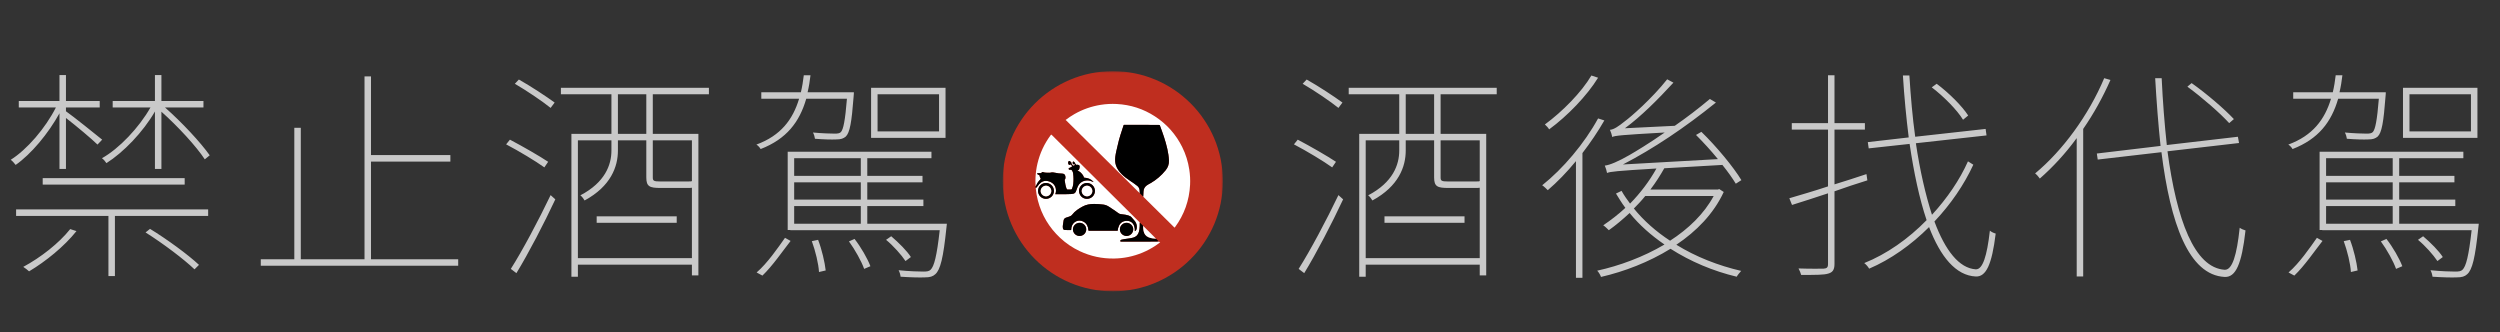
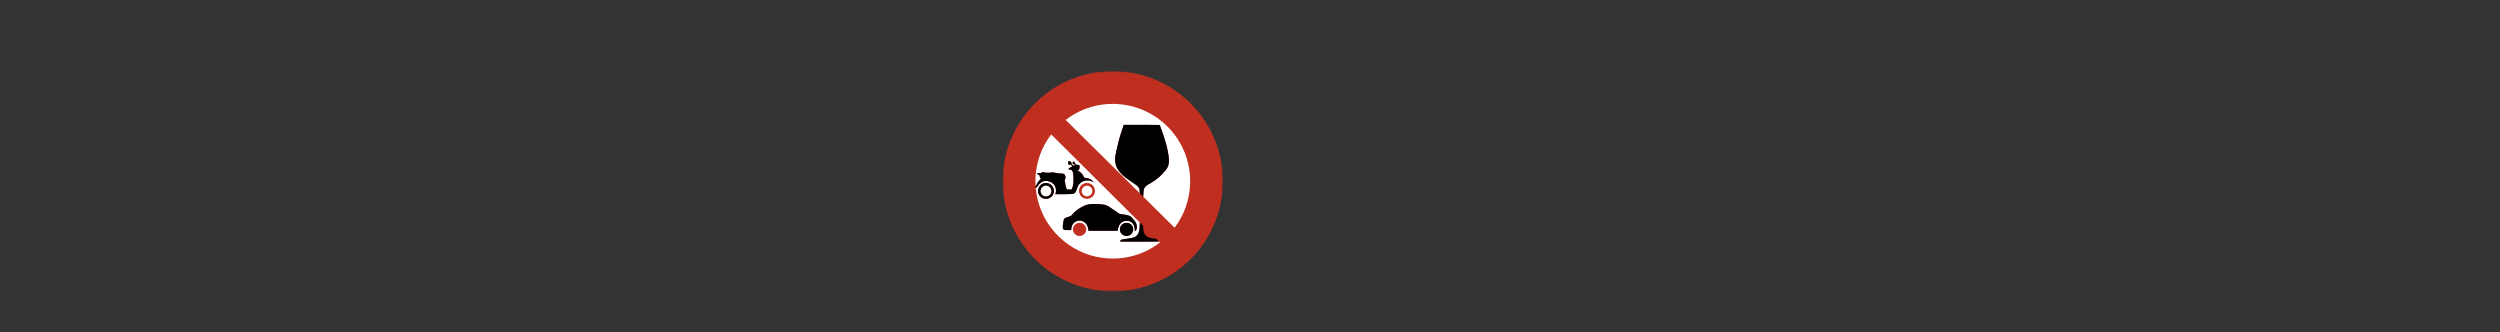
<svg xmlns="http://www.w3.org/2000/svg" width="738" height="98" viewBox="0 0 738 98" fill="none">
  <rect x="0" y="0" width="738" height="98" fill="#333333" stroke="none" />
  <g id="img-illu-warning-bar-mobile">
-     <path id="ç¦æ­¢é- é§" d="M45.738 49.874H47.652V32.978C52.536 37.334 57.948 43.208 60.456 47.036L61.908 45.848C59.202 42.02 53.724 36.146 48.708 31.724H60.06V29.81H47.652V22.154H45.738V29.81H33.264V31.724H44.418C41.052 37.664 35.178 43.868 30.096 46.706C30.558 47.036 31.086 47.63 31.416 48.158C36.432 44.99 42.24 38.984 45.738 32.912V49.874ZM12.606 54.494H54.516V52.58H12.606V54.494ZM17.556 49.874H19.47V34.826C22.374 37.07 27.192 41.096 28.776 42.68L30.162 41.228C28.446 39.842 21.648 34.364 19.47 32.846V31.724H29.436V29.81H19.47V22.154H17.556V29.81H5.544V31.724H16.5C13.398 37.862 7.92 44.198 3.168 47.168C3.63 47.498 4.224 48.158 4.62 48.686C9.174 45.518 14.256 39.446 17.556 33.44V49.874ZM20.724 67.628C17.358 71.852 12.012 76.01 6.864 78.782C7.392 79.112 8.25 79.772 8.58 80.102C13.464 77.198 18.942 72.776 22.572 68.222L20.724 67.628ZM42.966 68.618C48.114 71.852 54.318 76.538 57.42 79.508L58.74 78.188C55.572 75.218 49.368 70.664 44.286 67.562L42.966 68.618ZM4.752 63.734H32.01V81.488H33.924V63.734H61.446V61.82H4.752V63.734ZM109.519 76.538V47.696H132.949V45.782H109.519V22.55H107.605V76.538H88.795V37.73H86.881V76.538H76.981V78.452H135.259V76.538H109.519ZM163.73 30.272C161.288 28.49 156.8 25.52 153.17 23.474L151.982 24.728C155.612 26.84 160.166 29.942 162.542 31.856L163.73 30.272ZM161.816 47.762C159.242 46.046 154.292 43.208 150.53 41.228L149.408 42.614C153.302 44.66 158.12 47.564 160.694 49.412L161.816 47.762ZM152.444 80.63C156.008 74.822 160.694 65.78 163.928 58.85L162.542 57.596C159.044 64.922 154.16 74.096 150.793 79.376L152.444 80.63ZM176.138 65.78H199.766V63.866H176.138V65.78ZM190.79 39.512H182.408V27.83H190.79V39.512ZM204.254 53.438C204.122 53.57 203.858 53.57 202.67 53.57H194.948C192.968 53.57 192.704 53.372 192.704 52.382V41.426H204.254V53.438ZM170.594 76.208V41.426H180.494V44.462C180.494 48.62 178.646 53.834 171.32 57.662C171.782 57.992 172.31 58.718 172.574 59.18C180.361 54.956 182.408 49.148 182.408 44.462V41.426H190.79V52.382C190.79 55.088 191.78 55.484 195.014 55.484H203.066C203.528 55.484 203.924 55.484 204.254 55.418V76.208H170.594ZM209.27 27.83V25.916H165.578V27.83H180.494V39.512H168.68V81.686H170.594V78.122H204.254V81.29H206.168V39.512H192.704V27.83H209.27ZM277.208 38.786H259.058V27.83H277.208V38.786ZM279.122 25.916H257.144V40.7H279.122V25.916ZM250.016 29.15C249.488 35.618 248.96 38.192 248.234 38.984C247.838 39.38 247.244 39.446 246.386 39.446C245.462 39.446 242.756 39.38 239.984 39.116C240.314 39.71 240.512 40.436 240.578 40.964C243.086 41.162 245.594 41.228 246.782 41.162C248.3 41.162 248.96 40.898 249.686 40.304C250.874 39.116 251.402 36.212 251.996 28.424C252.062 28.028 252.062 27.236 252.062 27.236H238.4C238.796 25.586 239.06 23.936 239.258 22.22H237.278C237.08 23.936 236.816 25.586 236.42 27.236H224.738V29.15H235.892C234.044 35.288 230.48 40.04 223.286 42.68C223.748 42.944 224.342 43.604 224.54 44C232.196 41.03 236.024 36.014 238.004 29.15H250.016ZM225.068 81.356C228.038 78.518 231.008 74.162 233.384 71.126L231.734 70.202C229.688 73.106 226.52 77.726 223.352 80.432L225.068 81.356ZM239.654 71.192C240.71 74.096 241.634 77.858 241.766 80.3L243.746 79.838C243.482 77.462 242.624 73.7 241.502 70.796L239.654 71.192ZM250.61 71.258C252.392 73.7 254.306 77.132 255.098 79.376L256.946 78.584C256.088 76.34 254.174 72.974 252.26 70.532L250.61 71.258ZM268.892 75.878C267.77 74.096 265.328 71.654 263.084 69.74L261.566 70.796C263.744 72.578 266.12 75.284 267.308 77.066L268.892 75.878ZM254.108 46.706V51.92H234.44V46.706H254.108ZM254.108 58.916H234.44V53.834H254.108V58.916ZM254.108 66.044H234.44V60.83H254.108V66.044ZM256.022 66.044V60.83H272.588V58.916H256.022V53.834H272.324V51.92H256.022V46.706H274.964V44.792H232.526V67.892H233.318V67.958H277.406C276.548 75.614 275.756 78.65 274.7 79.64C274.238 80.102 273.578 80.168 272.522 80.168C271.532 80.168 268.496 80.102 265.262 79.772C265.592 80.366 265.79 81.092 265.856 81.686C268.76 81.884 271.664 81.95 272.918 81.884C274.568 81.884 275.36 81.62 276.086 80.96C277.604 79.64 278.462 76.142 279.386 67.232C279.452 66.836 279.518 66.044 279.518 66.044H256.022Z" fill="#C9C9C9" />
    <g id="img-illu-warning-sign">
      <g id="Group 3">
        <mask id="mask0_373_27493" style="mask-type:alpha" maskUnits="userSpaceOnUse" x="296" y="21" width="65" height="65">
          <path id="Clip 2" fill-rule="evenodd" clip-rule="evenodd" d="M296 21H361V86H296V21Z" fill="white" />
        </mask>
        <g mask="url(#mask0_373_27493)">
          <path id="Fill 1" fill-rule="evenodd" clip-rule="evenodd" d="M361 53.5C361 71.449 346.449 86 328.5 86C310.551 86 296 71.449 296 53.5C296 35.551 310.551 21 328.5 21C346.449 21 361 35.551 361 53.5Z" fill="#BF2E1F" />
        </g>
      </g>
      <path id="Fill 4" fill-rule="evenodd" clip-rule="evenodd" d="M336.469 57.038C336.045 56.672 335.665 56.261 335.267 55.87C333.482 54.108 331.703 52.339 329.921 50.572C328.387 49.053 326.852 47.535 325.317 46.016C324.094 44.804 322.871 43.594 321.648 42.385C320.413 41.163 319.177 39.938 317.941 38.717C316.872 37.658 315.802 36.602 314.732 35.545C314.685 35.499 314.625 35.468 314.559 35.422C315.418 34.761 316.277 34.19 317.175 33.675C319.587 32.294 322.167 31.39 324.91 30.95C326.483 30.697 328.067 30.614 329.656 30.698C333.752 30.916 337.53 32.129 340.964 34.373C344.455 36.654 347.128 39.67 348.985 43.404C350.035 45.514 350.726 47.74 351.079 50.072C351.305 51.562 351.388 53.06 351.312 54.565C351.077 59.188 349.584 63.365 346.842 67.097C346.751 67.221 346.711 67.195 346.621 67.106C345.341 65.834 344.058 64.564 342.776 63.295C341.031 61.569 339.286 59.843 337.542 58.117C337.521 58.096 337.503 58.071 337.483 58.047C337.497 57.526 337.528 57.005 337.561 56.483C337.604 55.788 337.886 55.227 338.433 54.794C338.798 54.505 339.217 54.309 339.619 54.083C341.356 53.099 342.827 51.806 344.09 50.266C344.787 49.413 345.118 48.456 345.071 47.352C345.021 46.202 344.839 45.072 344.59 43.952C344.06 41.575 343.242 39.289 342.389 37.016C342.349 36.907 342.288 36.892 342.188 36.891C341.286 36.886 340.384 36.871 339.481 36.87C336.942 36.864 334.402 36.864 331.863 36.858C331.763 36.858 331.715 36.883 331.682 36.98C331.033 38.95 330.363 40.913 329.927 42.946C329.686 44.066 329.361 45.169 329.237 46.312C329.144 47.156 329.163 47.992 329.429 48.807C329.755 49.807 330.369 50.626 331.09 51.368C331.899 52.202 332.85 52.856 333.804 53.508C334.464 53.958 335.14 54.386 335.754 54.901C336.124 55.212 336.347 55.602 336.406 56.086C336.444 56.401 336.457 56.719 336.469 57.038Z" fill="white" />
      <path id="Fill 6" fill-rule="evenodd" clip-rule="evenodd" d="M308.759 58.7C310.065 58.702 311.113 57.67 311.122 56.371C311.132 55.085 310.076 54.021 308.781 54.013C307.5 54.004 306.436 55.058 306.432 56.34C306.428 57.651 307.46 58.698 308.759 58.7ZM320.863 58.7C322.167 58.703 323.218 57.668 323.228 56.371C323.238 55.088 322.175 54.018 320.884 54.013C319.61 54.007 318.535 55.063 318.533 56.323C318.531 57.65 319.557 58.698 320.863 58.7ZM316.728 67.728C316.732 68.791 317.627 69.667 318.698 69.659C319.781 69.651 320.655 68.783 320.655 67.717C320.655 66.652 319.775 65.781 318.696 65.778C317.611 65.776 316.724 66.655 316.728 67.728ZM334.53 67.726C334.539 66.669 333.653 65.787 332.573 65.778C331.498 65.77 330.603 66.639 330.594 67.701C330.586 68.773 331.467 69.651 332.557 69.659C333.628 69.667 334.521 68.792 334.53 67.726ZM334.997 68.248C335.322 68.078 335.476 67.822 335.542 67.514C335.703 66.752 335.543 66.05 335.111 65.408C334.814 64.964 334.391 64.628 334.071 64.199C333.842 63.892 333.471 63.724 333.1 63.604C332.544 63.422 331.967 63.336 331.387 63.278C330.953 63.235 330.53 63.214 330.151 62.924C329.282 62.26 328.35 61.684 327.444 61.073C326.909 60.712 326.325 60.469 325.683 60.387C324.782 60.273 323.877 60.211 322.968 60.207C321.78 60.203 320.637 60.39 319.582 60.974C318.441 61.605 317.336 62.28 316.535 63.347C316.316 63.64 316.014 63.817 315.668 63.93C315.32 64.043 314.966 64.137 314.627 64.278C314.267 64.429 314.04 64.682 313.979 65.075C313.91 65.519 313.831 65.963 313.771 66.409C313.729 66.724 313.698 67.042 313.765 67.36C313.834 67.693 314.017 67.883 314.352 67.889C314.934 67.901 315.516 67.942 316.1 67.915C316.202 67.91 316.216 67.868 316.216 67.783C316.218 67.554 316.249 67.328 316.297 67.105C316.662 65.406 318.462 64.593 319.932 65.483C320.805 66.013 321.212 66.838 321.276 67.84C321.293 68.115 321.28 68.116 321.563 68.116H324.018C325.944 68.116 327.87 68.114 329.796 68.119C329.915 68.119 329.964 68.094 329.97 67.969C329.981 67.735 330.03 67.505 330.091 67.279C330.377 66.229 331.022 65.341 332.301 65.213C333.459 65.097 334.439 65.552 334.831 66.806C334.974 67.265 335.017 67.735 334.997 68.248ZM305.71 54.896C305.636 54.037 305.648 53.178 305.688 52.319C305.753 50.949 305.945 49.594 306.262 48.259C306.982 45.236 308.263 42.472 310.106 39.969C310.321 39.677 310.322 39.678 310.581 39.936C312.171 41.519 313.762 43.102 315.352 44.685C317.169 46.493 318.986 48.301 320.803 50.108C322.628 51.924 324.454 53.739 326.28 55.554C328.089 57.353 329.898 59.151 331.707 60.949C332.923 62.158 334.137 63.368 335.353 64.578C335.719 64.943 336.088 65.306 336.455 65.67C336.45 66.049 336.449 66.427 336.439 66.805C336.425 67.371 336.351 67.928 336.196 68.475C335.952 69.329 335.408 69.879 334.557 70.136C333.985 70.309 333.395 70.378 332.807 70.461C332.237 70.541 331.663 70.607 331.103 70.75C331.023 70.77 330.941 70.799 330.87 70.841C330.723 70.927 330.707 71.067 330.738 71.219C330.771 71.376 330.897 71.306 330.988 71.318C331.065 71.327 331.143 71.327 331.221 71.327C334.493 71.32 337.766 71.347 341.038 71.304C341.386 71.3 341.734 71.288 342.083 71.28C342.191 71.392 342.321 71.471 342.488 71.525C342.04 71.883 341.59 72.202 341.13 72.508C338.656 74.15 335.964 75.273 333.054 75.867C331.686 76.147 330.301 76.291 328.903 76.316C325.341 76.377 321.948 75.651 318.728 74.133C316.587 73.124 314.65 71.808 312.924 70.188C309.694 67.156 307.51 63.499 306.383 59.214C306.072 58.033 305.873 56.832 305.753 55.617C305.751 55.594 305.754 55.57 305.755 55.546C305.8 55.507 305.845 55.469 305.889 55.429C306.23 55.118 306.451 54.71 306.756 54.369C307.471 53.569 308.358 53.219 309.41 53.473C310.677 53.78 311.747 54.696 311.731 56.345C311.727 56.678 311.64 56.995 311.523 57.325H311.712C312.385 57.325 313.06 57.324 313.734 57.325C314.551 57.326 315.369 57.323 316.185 57.277C317.202 57.22 317.506 56.97 317.805 56.004C317.891 55.729 317.988 55.458 318.102 55.195C318.595 54.062 319.454 53.418 320.681 53.272C321.375 53.19 322.009 53.404 322.626 53.69C322.676 53.713 322.719 53.765 322.801 53.741C322.747 53.674 322.703 53.611 322.651 53.554C321.978 52.804 321.092 52.533 320.127 52.452C320.022 52.443 319.97 52.422 319.946 52.315C319.886 52.06 319.768 51.829 319.611 51.623C319.198 51.082 318.755 50.574 318.028 50.366C318.126 50.324 318.187 50.303 318.242 50.272C318.385 50.193 318.534 50.115 318.58 49.942C318.644 49.699 318.702 49.452 318.712 49.2C318.724 48.9 318.582 48.725 318.287 48.666C318.122 48.634 317.954 48.616 317.785 48.649C317.723 48.66 317.671 48.658 317.631 48.594C317.515 48.407 317.347 48.255 317.274 48.037C317.227 47.895 317.112 47.8 316.987 47.724C316.845 47.639 316.747 47.673 316.689 47.826C316.63 47.983 316.634 48.144 316.686 48.302C316.754 48.504 316.844 48.548 317.037 48.455C317.124 48.412 317.164 48.432 317.208 48.504C317.239 48.555 317.275 48.604 317.316 48.648C317.375 48.714 317.337 48.734 317.277 48.757C317.121 48.819 316.957 48.951 316.815 48.93C316.657 48.907 316.599 48.679 316.487 48.55C316.44 48.496 316.399 48.435 316.358 48.376C316.338 48.347 316.306 48.313 316.308 48.284C316.341 47.911 316.075 47.741 315.818 47.575C315.638 47.46 315.505 47.51 315.402 47.699C315.305 47.875 315.275 48.069 315.335 48.257C315.486 48.724 315.63 48.775 316.006 48.571C316.09 48.525 316.126 48.538 316.175 48.61C316.266 48.744 316.362 48.876 316.465 49.001C316.534 49.085 316.513 49.126 316.426 49.177C316.186 49.318 315.979 49.505 315.684 49.56C315.432 49.608 315.386 49.888 315.576 50.059C315.669 50.142 315.78 50.128 315.885 50.107C316.173 50.051 316.365 50.165 316.519 50.406C316.682 50.662 316.759 50.943 316.797 51.235C316.931 52.269 316.941 53.306 316.827 54.344C316.775 54.829 316.633 55.293 316.445 55.744C316.382 55.895 316.3 55.968 316.123 55.957C315.842 55.941 315.556 55.935 315.276 55.959C315.039 55.978 314.931 55.894 314.842 55.677C314.527 54.911 314.435 54.1 314.31 53.295C314.287 53.152 314.268 53.022 314.411 52.919C314.456 52.886 314.472 52.804 314.488 52.741C314.541 52.534 314.543 52.323 314.509 52.114C314.421 51.563 314.173 51.268 313.574 51.245C312.872 51.219 312.169 51.178 311.485 50.999C311.024 50.878 310.567 50.831 310.101 50.969C310.005 50.997 309.898 51.007 309.797 51.002C309.158 50.971 308.51 51.039 307.89 50.805C307.727 50.744 307.502 50.834 307.478 50.965C307.453 51.107 307.374 51.103 307.267 51.106C306.949 51.114 306.63 51.071 306.315 51.145C306.244 51.162 306.165 51.178 306.151 51.263C306.135 51.348 306.208 51.394 306.267 51.429C306.427 51.523 306.591 51.612 306.758 51.695C306.877 51.755 306.94 51.833 306.935 51.975C306.93 52.113 306.939 52.259 307.028 52.372C307.284 52.701 307.288 52.817 306.993 53.101C306.513 53.562 306.147 54.097 305.918 54.721C305.877 54.832 305.826 54.893 305.71 54.896Z" fill="white" />
      <path id="Fill 8" fill-rule="evenodd" clip-rule="evenodd" d="M336.469 57.038C336.457 56.72 336.444 56.402 336.406 56.086C336.347 55.603 336.124 55.213 335.754 54.902C335.14 54.386 334.464 53.958 333.804 53.508C332.85 52.857 331.899 52.202 331.09 51.369C330.369 50.626 329.755 49.808 329.429 48.808C329.163 47.992 329.144 47.156 329.237 46.312C329.361 45.169 329.686 44.066 329.927 42.946C330.363 40.914 331.033 38.951 331.682 36.981C331.715 36.883 331.763 36.859 331.863 36.859C334.402 36.865 336.942 36.865 339.481 36.871C340.384 36.872 341.286 36.887 342.188 36.891C342.288 36.892 342.349 36.908 342.389 37.016C343.242 39.29 344.06 41.575 344.59 43.952C344.839 45.073 345.021 46.202 345.071 47.353C345.118 48.457 344.787 49.414 344.09 50.266C342.827 51.807 341.356 53.1 339.619 54.083C339.217 54.31 338.798 54.506 338.433 54.795C337.886 55.228 337.604 55.789 337.561 56.483C337.528 57.005 337.497 57.526 337.483 58.048C337.145 57.712 336.807 57.375 336.469 57.038Z" fill="black" />
      <path id="Fill 10" fill-rule="evenodd" clip-rule="evenodd" d="M305.709 54.895C305.825 54.892 305.876 54.832 305.917 54.721C306.146 54.097 306.512 53.561 306.992 53.1C307.288 52.816 307.284 52.701 307.027 52.372C306.938 52.258 306.93 52.112 306.935 51.975C306.939 51.832 306.876 51.754 306.757 51.694C306.59 51.611 306.427 51.522 306.267 51.428C306.207 51.393 306.135 51.347 306.15 51.262C306.165 51.177 306.244 51.162 306.314 51.145C306.629 51.07 306.949 51.113 307.266 51.105C307.373 51.103 307.452 51.106 307.478 50.964C307.501 50.833 307.726 50.743 307.89 50.805C308.509 51.038 309.158 50.971 309.796 51.001C309.897 51.006 310.004 50.997 310.1 50.968C310.566 50.83 311.023 50.877 311.484 50.998C312.168 51.177 312.872 51.218 313.574 51.245C314.172 51.267 314.42 51.562 314.508 52.113C314.542 52.322 314.54 52.533 314.487 52.74C314.471 52.803 314.456 52.885 314.41 52.918C314.268 53.021 314.287 53.151 314.309 53.294C314.435 54.1 314.526 54.911 314.841 55.676C314.931 55.894 315.039 55.978 315.275 55.958C315.556 55.934 315.841 55.94 316.123 55.957C316.299 55.967 316.381 55.895 316.444 55.744C316.632 55.292 316.774 54.828 316.827 54.343C316.94 53.306 316.931 52.269 316.796 51.234C316.758 50.942 316.681 50.662 316.518 50.405C316.365 50.165 316.172 50.05 315.884 50.106C315.779 50.127 315.668 50.141 315.576 50.058C315.386 49.888 315.432 49.607 315.684 49.56C315.978 49.504 316.186 49.317 316.426 49.176C316.512 49.125 316.533 49.084 316.464 49C316.361 48.875 316.265 48.743 316.174 48.609C316.126 48.538 316.089 48.524 316.005 48.57C315.629 48.774 315.485 48.723 315.334 48.256C315.274 48.068 315.305 47.874 315.401 47.698C315.504 47.509 315.638 47.459 315.817 47.575C316.074 47.74 316.34 47.911 316.308 48.283C316.305 48.312 316.337 48.347 316.357 48.375C316.398 48.435 316.439 48.495 316.486 48.549C316.599 48.678 316.657 48.906 316.814 48.929C316.957 48.95 317.121 48.818 317.276 48.756C317.336 48.733 317.375 48.713 317.315 48.647C317.274 48.603 317.238 48.554 317.208 48.503C317.164 48.432 317.124 48.412 317.037 48.454C316.844 48.547 316.753 48.503 316.686 48.301C316.633 48.143 316.629 47.982 316.688 47.825C316.746 47.672 316.845 47.638 316.986 47.724C317.111 47.799 317.226 47.895 317.273 48.037C317.346 48.254 317.514 48.406 317.63 48.593C317.67 48.657 317.722 48.66 317.785 48.648C317.953 48.615 318.121 48.633 318.286 48.666C318.582 48.725 318.723 48.899 318.711 49.199C318.701 49.451 318.644 49.698 318.579 49.941C318.534 50.114 318.384 50.192 318.242 50.271C318.186 50.302 318.125 50.323 318.027 50.365C318.754 50.573 319.197 51.081 319.61 51.623C319.767 51.829 319.886 52.06 319.945 52.314C319.97 52.421 320.021 52.442 320.126 52.451C321.092 52.532 321.977 52.803 322.65 53.553C322.702 53.61 322.747 53.673 322.8 53.74C322.719 53.765 322.676 53.712 322.626 53.689C322.008 53.403 321.375 53.189 320.681 53.271C319.454 53.417 318.594 54.061 318.102 55.194C317.987 55.457 317.89 55.728 317.805 56.003C317.505 56.969 317.202 57.219 316.185 57.276C315.369 57.322 314.55 57.326 313.733 57.324C313.059 57.323 312.385 57.324 311.711 57.324H311.522C311.64 56.995 311.727 56.677 311.73 56.344C311.747 54.695 310.677 53.779 309.41 53.473C308.357 53.218 307.471 53.568 306.755 54.369C306.451 54.709 306.23 55.117 305.889 55.428C305.844 55.468 305.799 55.506 305.754 55.545C305.739 55.328 305.724 55.111 305.709 54.895Z" fill="black" />
      <path id="Fill 12" fill-rule="evenodd" clip-rule="evenodd" d="M342.083 71.279C341.734 71.287 341.386 71.299 341.038 71.303C337.766 71.347 334.494 71.32 331.222 71.327C331.144 71.327 331.065 71.327 330.988 71.317C330.897 71.305 330.771 71.376 330.738 71.218C330.707 71.066 330.723 70.926 330.87 70.84C330.941 70.799 331.023 70.77 331.104 70.749C331.664 70.606 332.237 70.541 332.807 70.46C333.395 70.377 333.985 70.309 334.558 70.135C335.409 69.878 335.953 69.329 336.196 68.474C336.352 67.927 336.425 67.37 336.439 66.805C336.449 66.426 336.45 66.048 336.455 65.67L337.454 66.666C337.435 67.154 337.479 67.637 337.568 68.116C337.73 68.991 338.163 69.66 339.007 70.027C339.735 70.344 340.511 70.417 341.288 70.49C341.553 70.754 341.818 71.016 342.083 71.279Z" fill="black" />
-       <path id="Fill 14" fill-rule="evenodd" clip-rule="evenodd" d="M341.288 70.491C340.511 70.418 339.735 70.345 339.007 70.028C338.163 69.66 337.73 68.991 337.568 68.117C337.478 67.638 337.435 67.155 337.454 66.666C338.424 67.63 339.395 68.594 340.364 69.559C340.674 69.867 340.98 70.18 341.288 70.491Z" fill="white" />
      <path id="Fill 16" fill-rule="evenodd" clip-rule="evenodd" d="M334.997 68.248C335.017 67.735 334.975 67.266 334.831 66.807C334.439 65.552 333.459 65.098 332.301 65.213C331.022 65.341 330.377 66.229 330.091 67.279C330.03 67.505 329.981 67.735 329.97 67.969C329.964 68.094 329.915 68.119 329.796 68.119C327.87 68.114 325.944 68.116 324.018 68.116H321.563C321.28 68.116 321.293 68.115 321.276 67.84C321.212 66.838 320.806 66.013 319.932 65.483C318.462 64.593 316.662 65.406 316.297 67.105C316.249 67.329 316.218 67.555 316.216 67.784C316.216 67.868 316.203 67.91 316.1 67.915C315.517 67.942 314.935 67.901 314.352 67.89C314.018 67.883 313.834 67.693 313.765 67.36C313.699 67.042 313.729 66.725 313.771 66.41C313.831 65.963 313.91 65.519 313.979 65.075C314.04 64.682 314.267 64.429 314.627 64.278C314.966 64.137 315.32 64.043 315.668 63.93C316.015 63.817 316.316 63.64 316.536 63.347C317.336 62.28 318.441 61.605 319.582 60.974C320.638 60.39 321.781 60.203 322.969 60.207C323.877 60.211 324.782 60.273 325.683 60.388C326.326 60.469 326.91 60.712 327.444 61.073C328.351 61.685 329.282 62.26 330.151 62.924C330.531 63.214 330.953 63.235 331.388 63.278C331.968 63.336 332.544 63.422 333.101 63.604C333.472 63.725 333.842 63.892 334.071 64.199C334.392 64.628 334.814 64.964 335.111 65.408C335.543 66.05 335.704 66.752 335.542 67.515C335.476 67.822 335.322 68.079 334.997 68.248Z" fill="black" />
      <path id="Fill 18" fill-rule="evenodd" clip-rule="evenodd" d="M334.53 67.725C334.521 68.791 333.628 69.666 332.557 69.659C331.467 69.65 330.586 68.772 330.594 67.701C330.603 66.639 331.498 65.769 332.573 65.778C333.653 65.787 334.539 66.668 334.53 67.725Z" fill="black" />
-       <path id="Fill 20" fill-rule="evenodd" clip-rule="evenodd" d="M316.728 67.728C316.724 66.655 317.611 65.776 318.696 65.778C319.775 65.78 320.656 66.652 320.656 67.717C320.656 68.783 319.782 69.65 318.698 69.659C317.627 69.667 316.732 68.79 316.728 67.728Z" fill="black" />
-       <path id="Fill 22" fill-rule="evenodd" clip-rule="evenodd" d="M319.319 56.381C319.315 57.24 320.023 57.955 320.881 57.961C321.738 57.966 322.459 57.255 322.465 56.399C322.47 55.532 321.758 54.814 320.891 54.811C320.036 54.807 319.323 55.519 319.319 56.381ZM320.862 58.699C319.557 58.697 318.531 57.65 318.533 56.322C318.535 55.063 319.61 54.006 320.884 54.012C322.174 54.017 323.237 55.087 323.227 56.37C323.218 57.668 322.167 58.702 320.862 58.699Z" fill="black" />
      <path id="Fill 24" fill-rule="evenodd" clip-rule="evenodd" d="M310.345 56.399C310.346 55.518 309.648 54.809 308.779 54.811C307.921 54.813 307.21 55.52 307.202 56.381C307.194 57.238 307.927 57.967 308.787 57.961C309.645 57.954 310.343 57.254 310.345 56.399ZM308.759 58.7C307.46 58.698 306.428 57.65 306.432 56.339C306.436 55.058 307.5 54.003 308.781 54.012C310.076 54.021 311.132 55.085 311.122 56.371C311.113 57.67 310.065 58.702 308.759 58.7Z" fill="black" />
      <path id="Fill 26" fill-rule="evenodd" clip-rule="evenodd" d="M319.319 56.381C319.323 55.519 320.036 54.807 320.891 54.811C321.758 54.814 322.47 55.532 322.465 56.399C322.459 57.255 321.738 57.966 320.881 57.961C320.023 57.955 319.315 57.24 319.319 56.381Z" fill="white" />
      <path id="Fill 28" fill-rule="evenodd" clip-rule="evenodd" d="M310.345 56.399C310.343 57.254 309.645 57.954 308.787 57.961C307.927 57.967 307.194 57.238 307.202 56.381C307.21 55.52 307.921 54.813 308.779 54.811C309.648 54.809 310.346 55.518 310.345 56.399Z" fill="white" />
    </g>
-     <path id="é- å¾æ¾ä»£é§" d="M396.292 30.272C393.85 28.49 389.362 25.52 385.732 23.474L384.544 24.728C388.174 26.84 392.728 29.942 395.104 31.856L396.292 30.272ZM394.378 47.762C391.804 46.046 386.854 43.208 383.092 41.228L381.97 42.614C385.864 44.66 390.682 47.564 393.256 49.412L394.378 47.762ZM385.006 80.63C388.57 74.822 393.256 65.78 396.49 58.85L395.104 57.596C391.606 64.922 386.722 74.096 383.356 79.376L385.006 80.63ZM408.7 65.78H432.328V63.866H408.7V65.78ZM423.352 39.512H414.97V27.83H423.352V39.512ZM436.816 53.438C436.684 53.57 436.42 53.57 435.232 53.57H427.51C425.53 53.57 425.266 53.372 425.266 52.382V41.426H436.816V53.438ZM403.156 76.208V41.426H413.056V44.462C413.056 48.62 411.208 53.834 403.882 57.662C404.344 57.992 404.872 58.718 405.136 59.18C412.924 54.956 414.97 49.148 414.97 44.462V41.426H423.352V52.382C423.352 55.088 424.342 55.484 427.576 55.484H435.628C436.09 55.484 436.486 55.484 436.816 55.418V76.208H403.156ZM441.832 27.83V25.916H398.14V27.83H413.056V39.512H401.242V81.686H403.156V78.122H436.816V81.29H438.73V39.512H425.266V27.83H441.832ZM469.775 22.286C466.871 27.236 461.195 32.978 456.047 36.74C456.443 37.07 457.103 37.796 457.301 38.192C462.713 34.232 468.455 28.292 471.755 22.946L469.775 22.286ZM471.755 34.958C467.729 42.35 461.393 49.808 455.255 54.692C455.783 55.022 456.575 55.814 456.905 56.144C459.677 53.768 462.515 50.864 465.221 47.564V82.016H467.135V45.188C469.511 42.086 471.755 38.786 473.603 35.552L471.755 34.958ZM505.877 57.86C503.039 63.14 498.419 67.562 493.007 71.06C488.849 68.354 485.219 65.12 482.315 61.556C483.503 60.368 484.625 59.18 485.681 57.86H505.877ZM507.527 55.814L507.131 55.946H487.199C488.717 53.966 490.103 51.788 491.291 49.676L508.451 48.686C510.101 50.732 511.487 52.712 512.411 54.23L514.061 53.174C511.751 49.346 506.735 43.274 502.247 38.918L500.663 39.842C502.775 41.954 505.085 44.462 507.131 46.97L479.081 48.554C488.123 43.868 497.297 37.73 506.537 30.272L504.755 29.216C501.455 31.988 497.825 34.76 494.393 37.136L479.675 37.862C484.493 34.298 489.245 29.546 493.997 24.398L492.149 23.408C487.727 29.018 481.391 34.562 479.543 35.882C477.827 37.268 476.375 38.258 475.253 38.324C475.517 38.852 475.847 39.908 475.913 40.436C476.837 40.04 478.421 39.842 491.423 39.116C486.803 42.35 482.711 44.792 480.995 45.782C477.893 47.564 475.187 48.752 473.735 48.884C473.999 49.478 474.329 50.534 474.395 51.062C475.385 50.666 476.969 50.468 488.981 49.742C486.935 53.438 484.229 57.002 481.193 60.104C480.269 58.85 479.411 57.662 478.685 56.342L477.035 57.134C477.893 58.52 478.751 59.972 479.807 61.358C477.761 63.272 475.517 64.988 473.273 66.506C473.801 66.836 474.593 67.628 474.923 67.958C476.969 66.506 479.015 64.79 481.061 62.876C483.899 66.374 487.397 69.476 491.357 72.182C485.087 75.878 478.091 78.452 471.491 79.904C471.953 80.366 472.415 81.158 472.613 81.752C479.477 80.168 486.737 77.396 493.139 73.436C499.013 77.198 505.745 80.036 512.675 81.686C513.005 81.092 513.599 80.432 513.995 79.97C507.197 78.386 500.597 75.812 494.855 72.248C500.861 68.222 505.877 63.074 508.847 56.672L507.527 55.814ZM581.01 34.1C579.228 31.328 575.334 27.434 571.704 24.728L570.252 25.784C573.816 28.49 577.776 32.516 579.492 35.354L581.01 34.1ZM550.98 51.392C547.812 52.448 544.578 53.504 541.542 54.428V38.258H550.518V36.344H541.542V22.22H539.628V36.344H528.936V38.258H539.628V55.022C535.272 56.474 531.312 57.596 528.21 58.52L529.002 60.5C532.104 59.576 535.734 58.322 539.628 57.068V77.99C539.628 78.98 539.232 79.244 538.308 79.31C537.516 79.31 534.546 79.376 530.916 79.244C531.246 79.838 531.576 80.63 531.708 81.158C536.13 81.158 538.44 81.158 539.694 80.762C540.882 80.432 541.542 79.772 541.542 77.924V56.474C544.71 55.352 548.01 54.23 551.244 53.24L550.98 51.392ZM580.944 47.63C578.502 53.108 574.806 58.52 570.318 63.404C568.404 57.464 566.754 50.27 565.566 42.284L586.422 39.974L586.158 38.06L565.368 40.37C564.576 34.694 564.048 28.556 563.652 22.286H561.738C562.134 28.622 562.727 34.76 563.454 40.568L551.376 41.954L551.64 43.802L563.718 42.482C564.972 50.996 566.622 58.718 568.734 64.988C563.322 70.532 556.92 75.02 550.32 77.66C550.848 78.056 551.442 78.716 551.772 79.31C558.108 76.604 564.245 72.248 569.46 67.034C572.826 75.812 577.38 81.356 583.254 81.62C586.29 81.752 588.006 78.122 589.128 68.948C588.6 68.816 587.874 68.486 587.412 68.09C586.554 75.614 585.3 79.574 583.254 79.508C578.304 79.178 574.212 73.898 571.044 65.384C575.862 60.302 579.822 54.494 582.528 48.62L580.944 47.63ZM659.442 35.156C656.736 32.252 651.456 27.698 646.968 24.53L645.714 25.586C650.136 28.82 655.416 33.44 658.056 36.344L659.442 35.156ZM621.162 23.078C616.542 34.034 608.886 44.462 600.768 51.194C601.23 51.524 601.89 52.316 602.154 52.712C605.982 49.346 609.678 45.386 613.044 40.766V81.62H614.958V38.06C618.06 33.572 620.766 28.688 623.01 23.606L621.162 23.078ZM660.96 42.218L660.63 40.37L639.642 42.812C638.982 36.74 638.454 30.074 638.124 23.078H636.21C636.606 30.074 637.134 36.806 637.794 43.076L618.984 45.32L619.248 47.102L638.058 44.924C640.698 65.978 646.11 81.224 656.736 81.752C659.97 81.884 661.752 78.056 662.874 68.024C662.346 67.892 661.62 67.562 661.158 67.232C660.3 75.35 658.98 79.706 656.736 79.64C647.76 79.046 642.546 64.922 639.84 44.66L660.96 42.218ZM729.427 38.786H711.277V27.83H729.427V38.786ZM731.341 25.916H709.363V40.7H731.341V25.916ZM702.235 29.15C701.707 35.618 701.179 38.192 700.453 38.984C700.057 39.38 699.463 39.446 698.605 39.446C697.681 39.446 694.975 39.38 692.203 39.116C692.533 39.71 692.731 40.436 692.797 40.964C695.305 41.162 697.813 41.228 699.001 41.162C700.519 41.162 701.179 40.898 701.905 40.304C703.093 39.116 703.621 36.212 704.215 28.424C704.281 28.028 704.281 27.236 704.281 27.236H690.619C691.015 25.586 691.279 23.936 691.477 22.22H689.497C689.299 23.936 689.035 25.586 688.639 27.236H676.957V29.15H688.111C686.263 35.288 682.699 40.04 675.505 42.68C675.967 42.944 676.561 43.604 676.759 44C684.415 41.03 688.243 36.014 690.223 29.15H702.235ZM677.287 81.356C680.257 78.518 683.227 74.162 685.603 71.126L683.953 70.202C681.907 73.106 678.739 77.726 675.571 80.432L677.287 81.356ZM691.873 71.192C692.929 74.096 693.853 77.858 693.985 80.3L695.965 79.838C695.701 77.462 694.843 73.7 693.721 70.796L691.873 71.192ZM702.829 71.258C704.611 73.7 706.525 77.132 707.317 79.376L709.165 78.584C708.307 76.34 706.393 72.974 704.479 70.532L702.829 71.258ZM721.111 75.878C719.989 74.096 717.547 71.654 715.303 69.74L713.785 70.796C715.963 72.578 718.339 75.284 719.527 77.066L721.111 75.878ZM706.327 46.706V51.92H686.659V46.706H706.327ZM706.327 58.916H686.659V53.834H706.327V58.916ZM706.327 66.044H686.659V60.83H706.327V66.044ZM708.241 66.044V60.83H724.807V58.916H708.241V53.834H724.543V51.92H708.241V46.706H727.183V44.792H684.745V67.892H685.537V67.958H729.625C728.767 75.614 727.975 78.65 726.919 79.64C726.457 80.102 725.797 80.168 724.741 80.168C723.751 80.168 720.715 80.102 717.481 79.772C717.811 80.366 718.009 81.092 718.075 81.686C720.979 81.884 723.883 81.95 725.137 81.884C726.787 81.884 727.579 81.62 728.305 80.96C729.823 79.64 730.681 76.142 731.605 67.232C731.671 66.836 731.737 66.044 731.737 66.044H708.241Z" fill="#C9C9C9" />
  </g>
</svg>